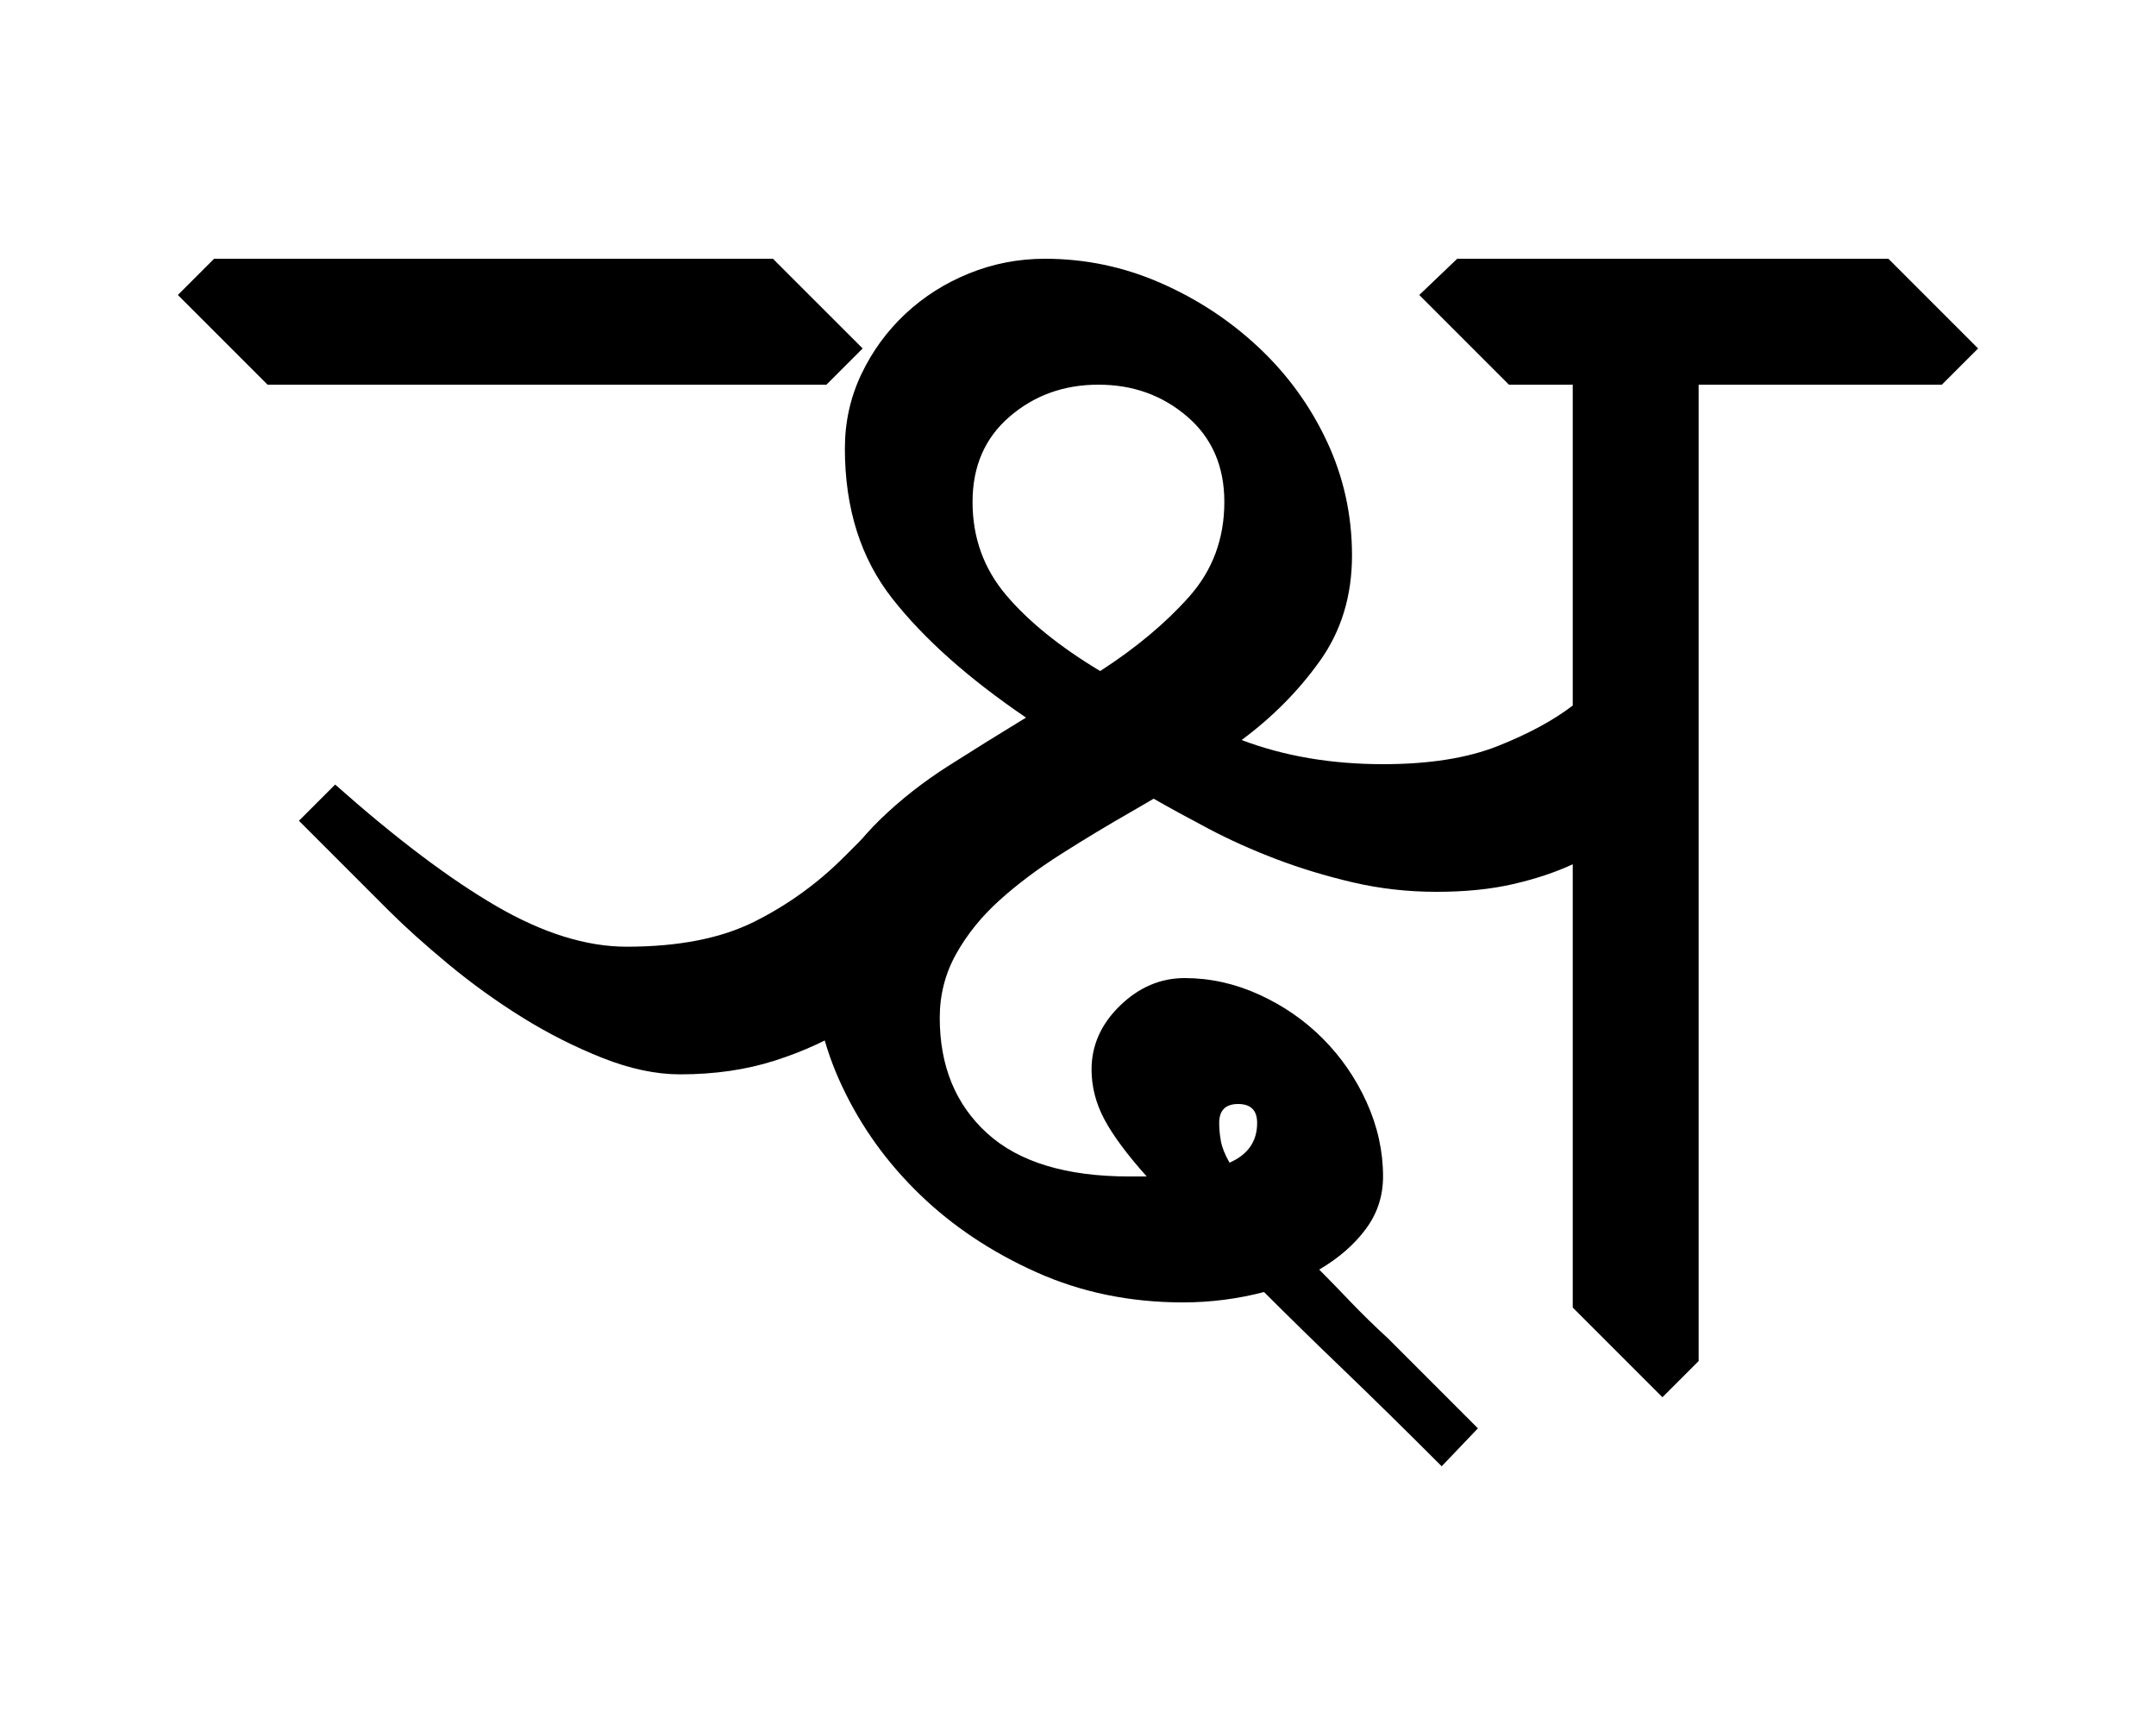
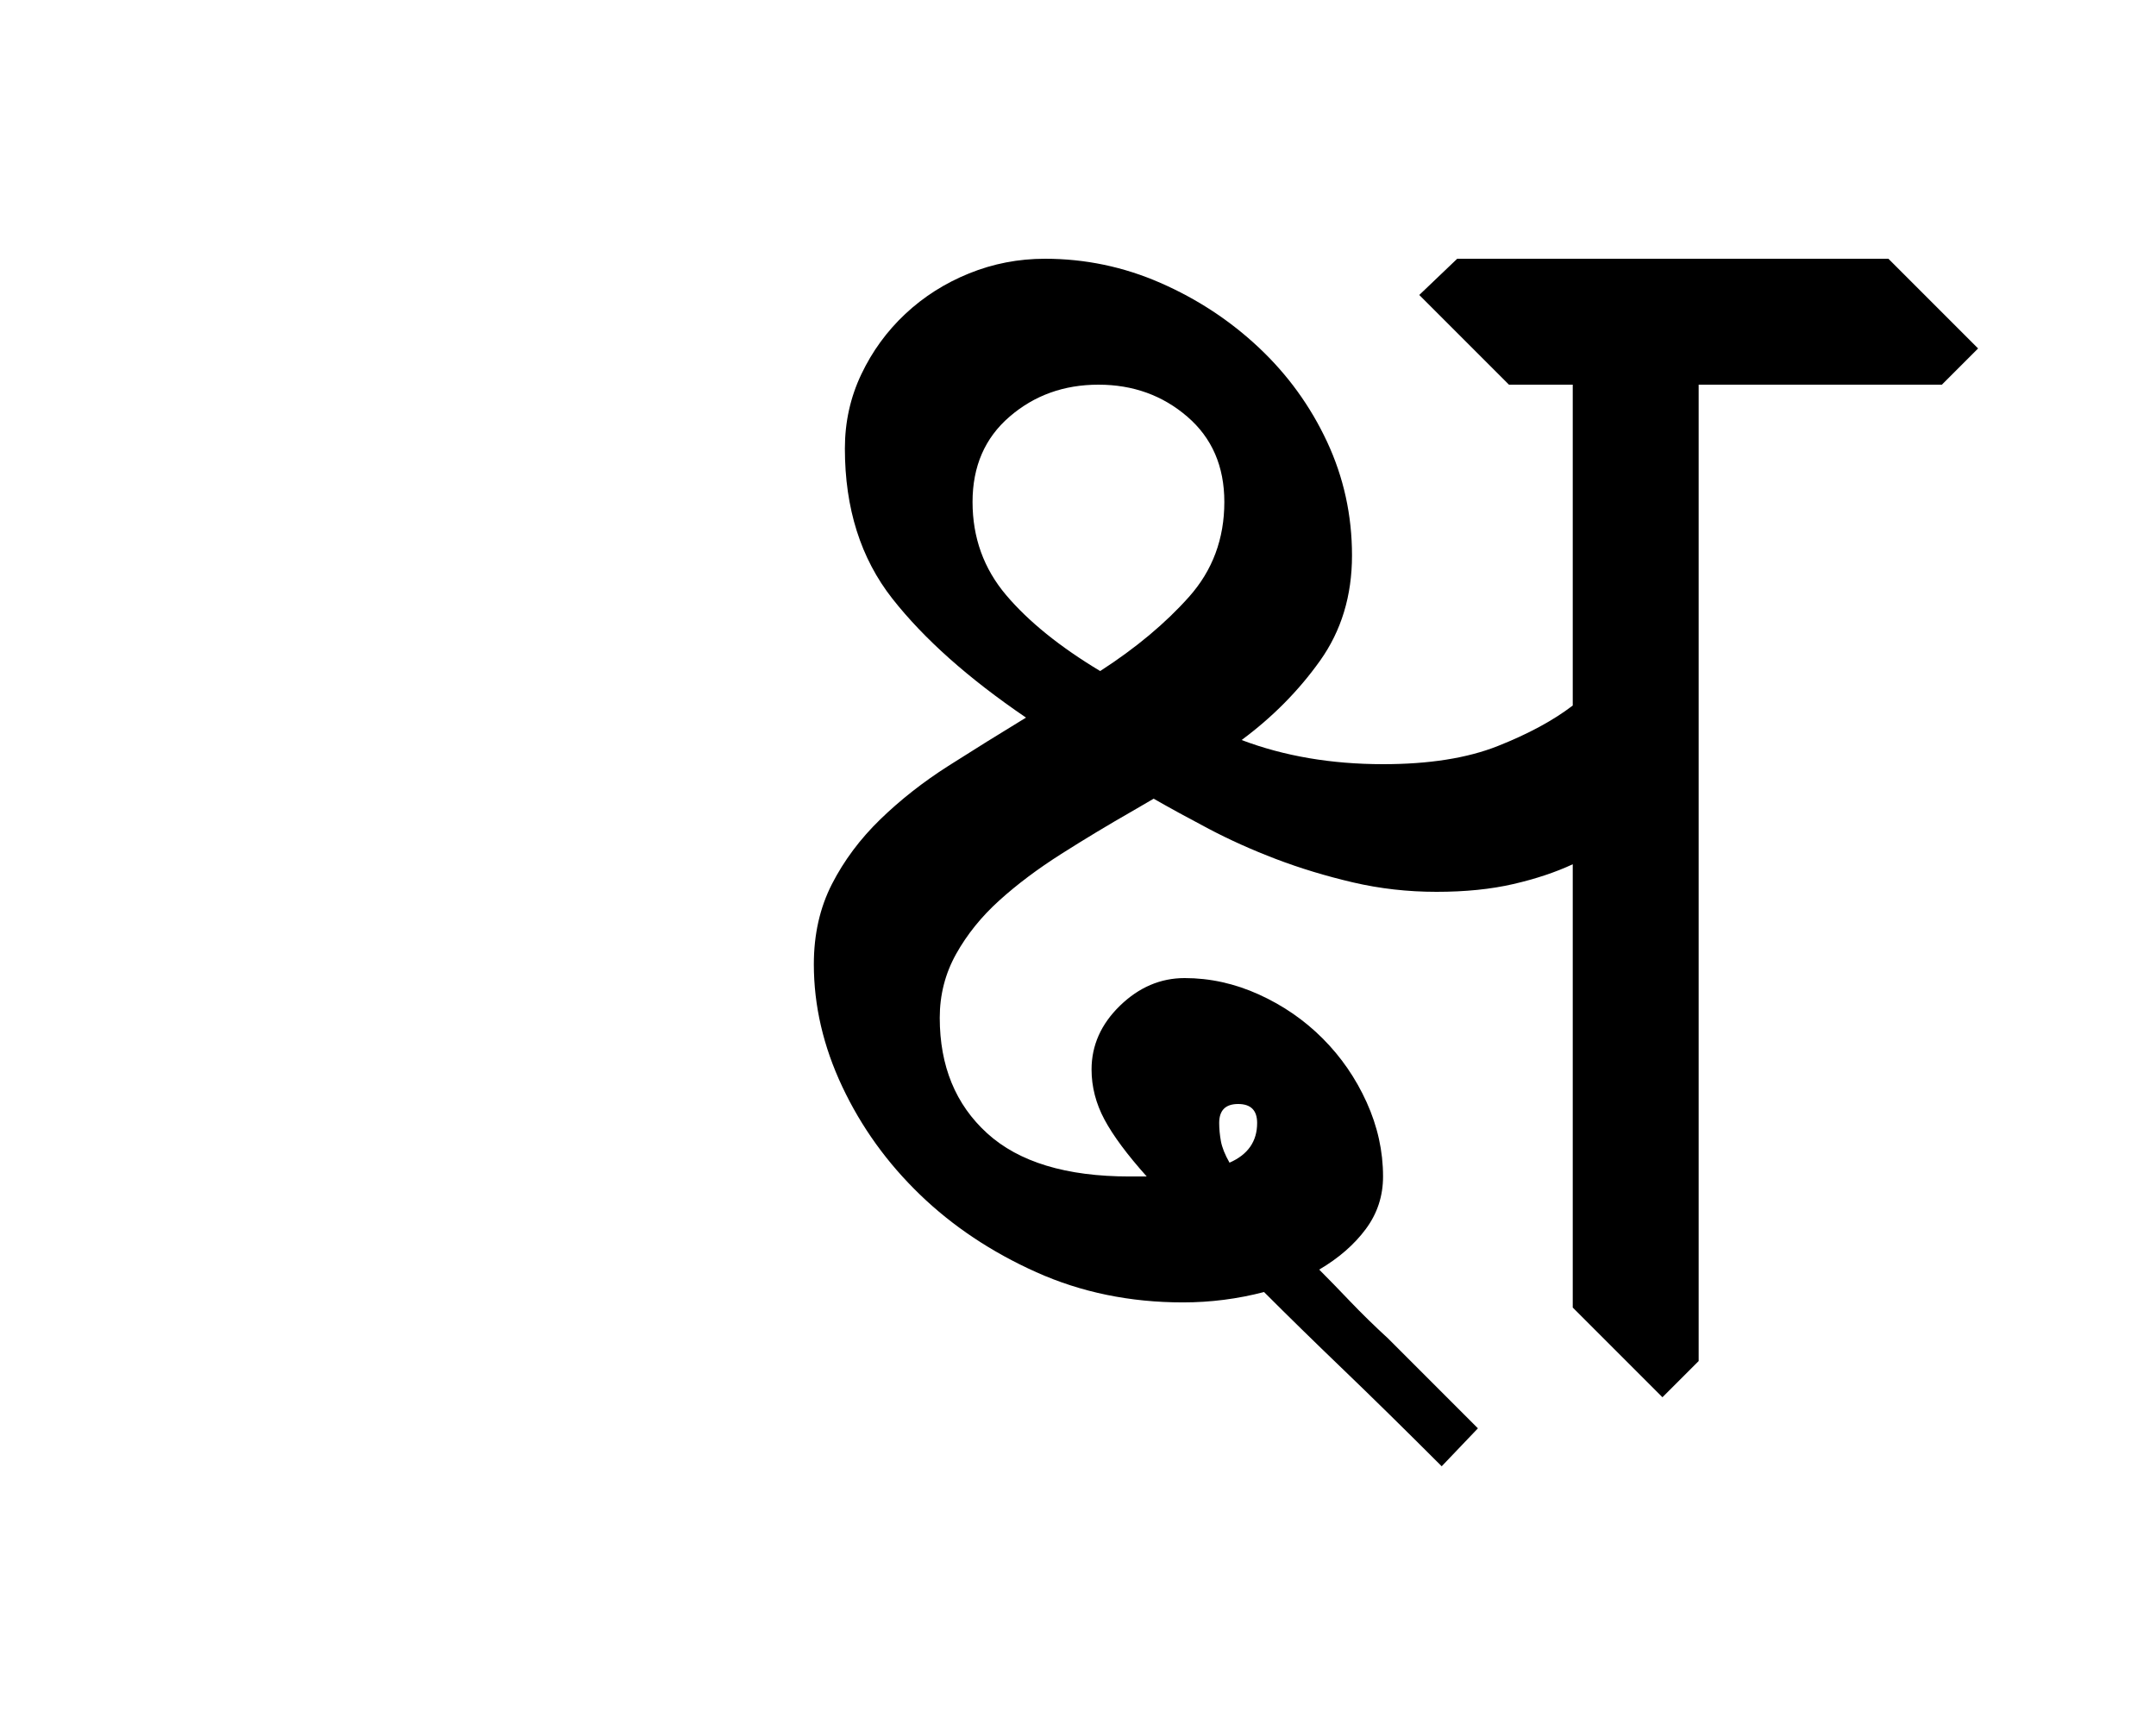
<svg xmlns="http://www.w3.org/2000/svg" xmlns:ns1="http://www.inkscape.org/namespaces/inkscape" xmlns:ns2="http://sodipodi.sourceforge.net/DTD/sodipodi-0.dtd" width="80" height="64" id="svg3000" version="1.1" ns1:version="0.48.0 r9654" ns2:docname="Eyelash RLla.svg">
  <defs id="defs3002" />
  <ns2:namedview id="base" pagecolor="#ffffff" bordercolor="#666666" borderopacity="1.0" ns1:pageopacity="0.0" ns1:pageshadow="2" ns1:zoom="6.3625601" ns1:cx="29.472862" ns1:cy="26.491699" ns1:document-units="px" ns1:current-layer="layer1" showgrid="false" ns1:window-width="1024" ns1:window-height="745" ns1:window-x="-8" ns1:window-y="-8" ns1:window-maximized="1" />
  <g ns1:label="Layer 1" ns1:groupmode="layer" id="layer1" transform="translate(0,-988.362)">
    <g id="g4373" transform="translate(5.147,-8.114)">
-       <path id="path4371" d="M 25.518,1010.748 L 4.781,1010.748 L 1.453,1007.42 L 2.797,1006.076 L 23.533,1006.076 L 26.862,1009.404 z" style="font-size:64px;font-style:normal;font-variant:normal;font-weight:normal;font-stretch:normal;line-height:125%;letter-spacing:0px;word-spacing:0px;fill:#000000;fill-opacity:1;stroke:none;font-family:Chandas;-inkscape-font-specification:Chandas" ns1:connector-curvature="0" />
-       <path ns1:connector-curvature="0" id="path4363" d="M 27.514,1026.928 L 30.842,1030.256 C 30.244,1031.067 29.593,1031.836 28.889,1032.561 C 28.186,1033.286 27.396,1033.926 26.521,1034.481 C 25.646,1035.035 24.676,1035.483 23.609,1035.824 C 22.543,1036.166 21.37,1036.336 20.09,1036.336 C 19.194,1036.336 18.234,1036.133 17.21,1035.728 C 16.186,1035.322 15.194,1034.821 14.233,1034.224 C 13.273,1033.627 12.356,1032.966 11.481,1032.241 C 10.607,1031.515 9.871,1030.854 9.273,1030.256 L 5.945,1026.928 L 7.289,1025.584 C 9.551,1027.59 11.545,1029.093 13.273,1030.096 C 15.001,1031.099 16.612,1031.6 18.105,1031.6 C 20.026,1031.6 21.605,1031.291 22.842,1030.672 C 24.079,1030.054 25.188,1029.254 26.17,1028.272 z" style="font-size:64px;font-style:normal;font-variant:normal;font-weight:normal;font-stretch:normal;line-height:125%;letter-spacing:0px;word-spacing:0px;fill:#000000;fill-opacity:1;stroke:none;font-family:Chandas;-inkscape-font-specification:Chandas" />
      <path d="M 66.908,1010.748 L 57.883,1010.748 L 57.883,1046.973 L 56.539,1048.316 L 53.211,1044.988 L 53.211,1028.541 C 52.572,1028.839 51.836,1029.084 51.004,1029.276 C 50.172,1029.468 49.222,1029.564 48.155,1029.564 C 47.088,1029.564 46.054,1029.447 45.051,1029.213 C 44.048,1028.978 43.099,1028.69 42.203,1028.349 C 41.307,1028.007 40.475,1027.633 39.707,1027.228 C 38.939,1026.823 38.257,1026.45 37.66,1026.109 L 36.891,1026.557 C 35.995,1027.068 35.11,1027.601 34.236,1028.156 C 33.361,1028.711 32.593,1029.287 31.932,1029.885 C 31.27,1030.482 30.737,1031.144 30.331,1031.869 C 29.926,1032.594 29.723,1033.383 29.723,1034.236 C 29.723,1036.028 30.31,1037.457 31.484,1038.524 C 32.657,1039.591 34.418,1040.125 36.764,1040.125 L 37.403,1040.125 C 36.677,1039.314 36.155,1038.61 35.835,1038.013 C 35.516,1037.416 35.356,1036.797 35.356,1036.156 C 35.356,1035.26 35.708,1034.471 36.411,1033.788 C 37.115,1033.105 37.915,1032.764 38.811,1032.764 C 39.75,1032.764 40.667,1032.966 41.564,1033.372 C 42.46,1033.778 43.25,1034.322 43.932,1035.005 C 44.614,1035.688 45.158,1036.477 45.564,1037.373 C 45.969,1038.269 46.172,1039.186 46.172,1040.125 C 46.172,1040.85 45.959,1041.501 45.531,1042.076 C 45.104,1042.652 44.528,1043.153 43.803,1043.58 C 44.144,1043.921 44.528,1044.316 44.955,1044.764 C 45.382,1045.211 45.852,1045.67 46.364,1046.14 L 49.692,1049.469 L 48.348,1050.877 C 46.982,1049.511 45.755,1048.306 44.667,1047.261 C 43.579,1046.216 42.609,1045.266 41.756,1044.412 C 40.774,1044.668 39.772,1044.797 38.748,1044.797 C 36.785,1044.797 34.971,1044.423 33.307,1043.677 C 31.643,1042.93 30.203,1041.97 28.988,1040.797 C 27.772,1039.624 26.812,1038.29 26.108,1036.797 C 25.403,1035.303 25.051,1033.788 25.051,1032.252 C 25.051,1031.142 25.275,1030.151 25.723,1029.276 C 26.171,1028.402 26.768,1027.602 27.515,1026.877 C 28.262,1026.152 29.104,1025.49 30.043,1024.892 C 30.982,1024.295 31.942,1023.697 32.924,1023.1 C 30.79,1021.649 29.136,1020.177 27.963,1018.684 C 26.79,1017.192 26.203,1015.336 26.203,1013.117 C 26.203,1012.135 26.406,1011.218 26.812,1010.364 C 27.217,1009.511 27.761,1008.764 28.444,1008.124 C 29.126,1007.484 29.915,1006.983 30.811,1006.62 C 31.707,1006.257 32.645,1006.076 33.627,1006.076 C 35.121,1006.076 36.55,1006.375 37.915,1006.973 C 39.28,1007.57 40.497,1008.37 41.564,1009.373 C 42.631,1010.376 43.474,1011.538 44.092,1012.86 C 44.71,1014.183 45.02,1015.59 45.02,1017.084 C 45.02,1018.577 44.625,1019.879 43.835,1020.988 C 43.045,1022.098 42.075,1023.079 40.924,1023.932 C 42.502,1024.529 44.252,1024.828 46.172,1024.828 C 47.878,1024.828 49.296,1024.604 50.427,1024.156 C 51.558,1023.708 52.486,1023.207 53.211,1022.652 L 53.211,1010.748 L 50.844,1010.748 L 47.516,1007.42 L 48.924,1006.076 L 64.924,1006.076 L 68.252,1009.404 z M 30.94,1015.1 C 30.94,1016.423 31.356,1017.575 32.188,1018.557 C 33.02,1019.538 34.183,1020.477 35.676,1021.373 C 36.999,1020.519 38.098,1019.601 38.972,1018.62 C 39.846,1017.639 40.283,1016.465 40.283,1015.1 C 40.283,1013.778 39.825,1012.722 38.907,1011.933 C 37.99,1011.143 36.891,1010.748 35.612,1010.748 C 34.332,1010.748 33.233,1011.143 32.316,1011.933 C 31.398,1012.722 30.94,1013.778 30.94,1015.1 z M 40.092,1038.14 C 40.092,1038.354 40.113,1038.578 40.155,1038.812 C 40.198,1039.047 40.304,1039.314 40.475,1039.613 C 41.158,1039.314 41.5,1038.823 41.5,1038.14 C 41.5,1037.67 41.265,1037.436 40.795,1037.436 C 40.326,1037.436 40.092,1037.67 40.092,1038.14 z" style="font-size:64px;font-style:normal;font-variant:normal;font-weight:normal;font-stretch:normal;line-height:125%;letter-spacing:0px;word-spacing:0px;fill:#000000;fill-opacity:1;stroke:none;font-family:Chandas;-inkscape-font-specification:Chandas" id="path4365" ns1:connector-curvature="0" />
    </g>
  </g>
</svg>